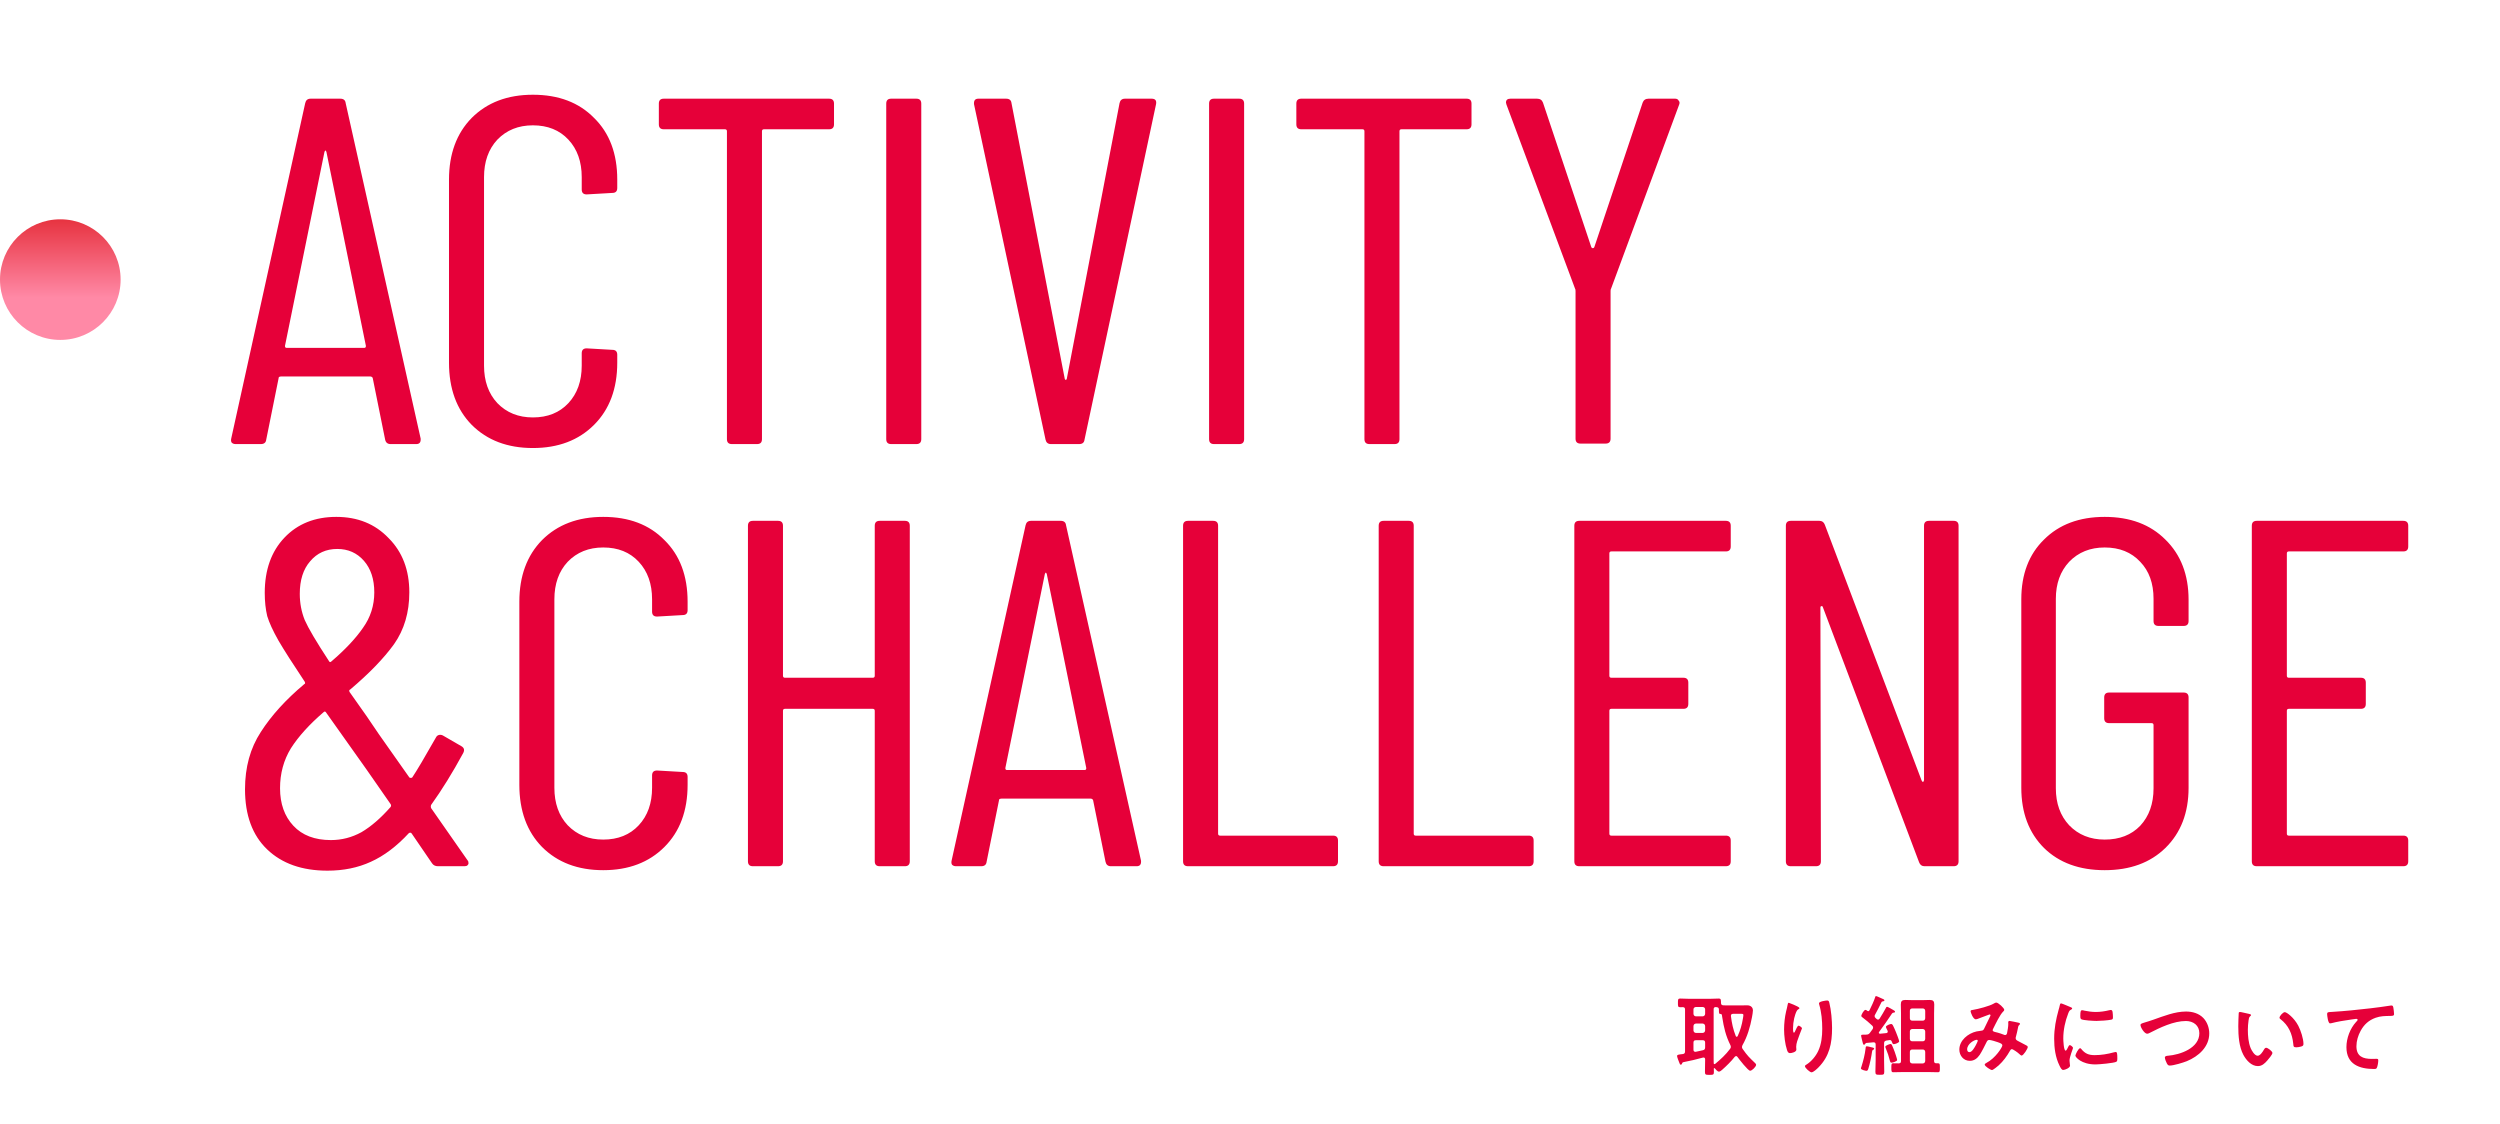
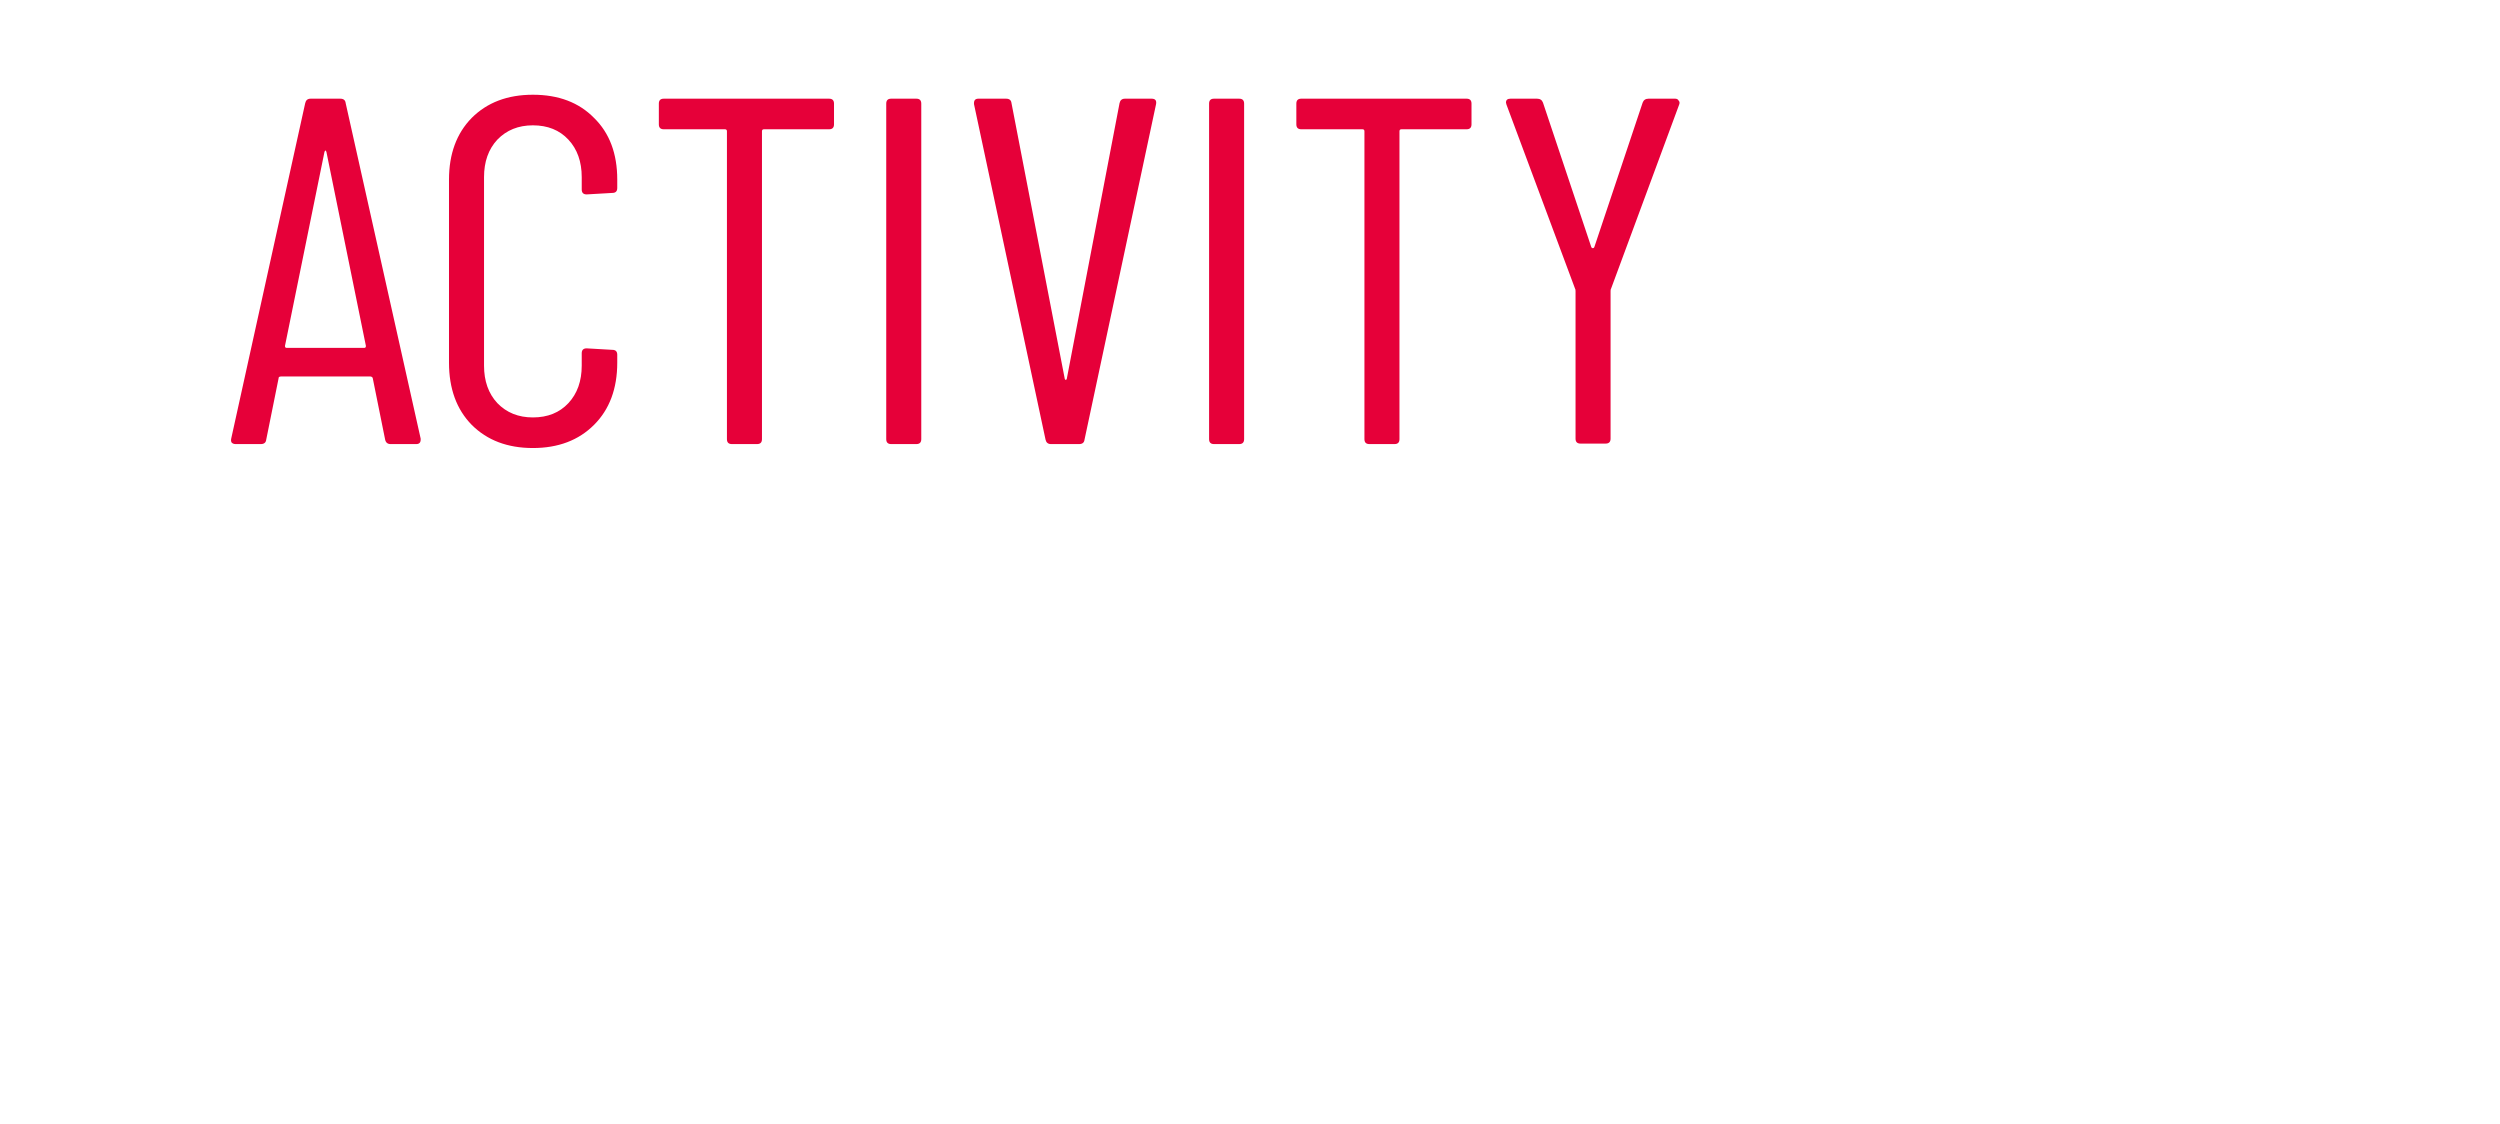
<svg xmlns="http://www.w3.org/2000/svg" width="456" height="205" viewBox="0 0 456 205" fill="none">
  <g filter="url(#filter0_n_3318_1586)">
-     <circle cx="11" cy="51" r="11" fill="url(#paint0_linear_3318_1586)" />
-   </g>
+     </g>
  <path d="M71.24 81C70.7 81 70.37 80.73 70.25 80.19L68 69.03C68 68.91 67.94 68.82 67.82 68.76C67.76 68.7 67.67 68.67 67.55 68.67H51.26C51.14 68.67 51.02 68.7 50.9 68.76C50.84 68.82 50.81 68.91 50.81 69.03L48.56 80.19C48.5 80.73 48.17 81 47.57 81H42.98C42.68 81 42.44 80.91 42.26 80.73C42.14 80.55 42.11 80.31 42.17 80.01L55.67 18.81C55.79 18.27 56.12 18 56.66 18H62.06C62.66 18 62.99 18.27 63.05 18.81L76.73 80.01V80.19C76.73 80.73 76.46 81 75.92 81H71.24ZM51.98 63.09C51.98 63.33 52.07 63.45 52.25 63.45H66.47C66.65 63.45 66.74 63.33 66.74 63.09L59.54 27.72C59.48 27.54 59.42 27.45 59.36 27.45C59.3 27.45 59.24 27.54 59.18 27.72L51.98 63.09ZM97.197 81.72C92.577 81.72 88.857 80.31 86.037 77.49C83.277 74.67 81.897 70.89 81.897 66.15V32.76C81.897 28.08 83.277 24.33 86.037 21.51C88.857 18.69 92.577 17.28 97.197 17.28C101.877 17.28 105.597 18.69 108.357 21.51C111.177 24.27 112.587 28.02 112.587 32.76V34.29C112.587 34.89 112.287 35.19 111.687 35.19L107.007 35.46C106.407 35.46 106.107 35.16 106.107 34.56V32.31C106.107 29.49 105.297 27.21 103.677 25.47C102.057 23.73 99.897 22.86 97.197 22.86C94.557 22.86 92.397 23.73 90.717 25.47C89.097 27.21 88.287 29.49 88.287 32.31V66.69C88.287 69.51 89.097 71.79 90.717 73.53C92.397 75.27 94.557 76.14 97.197 76.14C99.897 76.14 102.057 75.27 103.677 73.53C105.297 71.79 106.107 69.51 106.107 66.69V64.44C106.107 63.84 106.407 63.54 107.007 63.54L111.687 63.81C112.287 63.81 112.587 64.11 112.587 64.71V66.15C112.587 70.89 111.177 74.67 108.357 77.49C105.537 80.31 101.817 81.72 97.197 81.72ZM151.223 18C151.823 18 152.123 18.3 152.123 18.9V22.68C152.123 23.28 151.823 23.58 151.223 23.58H139.343C139.103 23.58 138.983 23.7 138.983 23.94V80.1C138.983 80.7 138.683 81 138.083 81H133.493C132.893 81 132.593 80.7 132.593 80.1V23.94C132.593 23.7 132.473 23.58 132.233 23.58H121.073C120.473 23.58 120.173 23.28 120.173 22.68V18.9C120.173 18.3 120.473 18 121.073 18H151.223ZM162.55 81C161.95 81 161.65 80.7 161.65 80.1V18.9C161.65 18.3 161.95 18 162.55 18H167.14C167.74 18 168.04 18.3 168.04 18.9V80.1C168.04 80.7 167.74 81 167.14 81H162.55ZM191.696 81C191.156 81 190.826 80.73 190.706 80.19L177.656 18.99V18.81C177.656 18.27 177.926 18 178.466 18H183.506C184.106 18 184.436 18.27 184.496 18.81L194.216 69.12C194.276 69.24 194.336 69.3 194.396 69.3C194.456 69.3 194.516 69.24 194.576 69.12L204.206 18.81C204.326 18.27 204.656 18 205.196 18H210.056C210.716 18 210.986 18.33 210.866 18.99L197.816 80.19C197.756 80.73 197.426 81 196.826 81H191.696ZM221.437 81C220.837 81 220.537 80.7 220.537 80.1V18.9C220.537 18.3 220.837 18 221.437 18H226.027C226.627 18 226.927 18.3 226.927 18.9V80.1C226.927 80.7 226.627 81 226.027 81H221.437ZM267.503 18C268.103 18 268.403 18.3 268.403 18.9V22.68C268.403 23.28 268.103 23.58 267.503 23.58H255.623C255.383 23.58 255.263 23.7 255.263 23.94V80.1C255.263 80.7 254.963 81 254.363 81H249.773C249.173 81 248.873 80.7 248.873 80.1V23.94C248.873 23.7 248.753 23.58 248.513 23.58H237.353C236.753 23.58 236.453 23.28 236.453 22.68V18.9C236.453 18.3 236.753 18 237.353 18H267.503ZM288.279 80.91C287.679 80.91 287.379 80.61 287.379 80.01V53.1C287.379 52.86 287.349 52.71 287.289 52.65L274.779 19.08L274.689 18.72C274.689 18.24 274.959 18 275.499 18H280.359C280.899 18 281.259 18.24 281.439 18.72L290.259 45.09C290.319 45.21 290.409 45.27 290.529 45.27C290.649 45.27 290.739 45.21 290.799 45.09L299.619 18.72C299.799 18.24 300.159 18 300.699 18H305.559C305.859 18 306.069 18.12 306.189 18.36C306.369 18.54 306.399 18.78 306.279 19.08L293.859 52.65C293.799 52.71 293.769 52.86 293.769 53.1V80.01C293.769 80.61 293.469 80.91 292.869 80.91H288.279Z" fill="#E60039" />
-   <path d="M85.28 156.92C85.4 157.04 85.46 157.22 85.46 157.46C85.46 157.58 85.4 157.7 85.28 157.82C85.16 157.94 84.98 158 84.74 158H79.88C79.4 158 79.04 157.82 78.8 157.46L75.11 152.06C75.05 151.94 74.96 151.88 74.84 151.88C74.72 151.88 74.63 151.91 74.57 151.97C72.35 154.37 70.04 156.11 67.64 157.19C65.3 158.27 62.66 158.81 59.72 158.81C55.1 158.81 51.44 157.52 48.74 154.94C46.04 152.36 44.69 148.7 44.69 143.96C44.69 139.94 45.65 136.46 47.57 133.52C49.49 130.52 52.13 127.61 55.49 124.79C55.67 124.73 55.7 124.58 55.58 124.34C53.42 121.1 51.83 118.61 50.81 116.87C49.79 115.07 49.1 113.57 48.74 112.37C48.44 111.11 48.29 109.7 48.29 108.14C48.29 103.94 49.49 100.58 51.89 98.06C54.29 95.54 57.44 94.28 61.34 94.28C65.24 94.28 68.42 95.57 70.88 98.15C73.4 100.67 74.66 103.97 74.66 108.05C74.66 111.71 73.73 114.86 71.87 117.5C70.01 120.08 67.34 122.84 63.86 125.78C63.68 125.84 63.65 125.99 63.77 126.23C66.17 129.59 67.94 132.14 69.08 133.88L74.66 141.8C74.72 141.86 74.81 141.89 74.93 141.89C75.05 141.89 75.14 141.86 75.2 141.8C76.04 140.54 77.48 138.11 79.52 134.51C79.64 134.27 79.82 134.12 80.06 134.06C80.3 134 80.54 134.03 80.78 134.15L84.2 136.13C84.68 136.43 84.77 136.85 84.47 137.39C82.55 140.93 80.6 144.08 78.62 146.84C78.56 147.02 78.56 147.2 78.62 147.38L85.28 156.92ZM61.52 100.13C59.48 100.13 57.83 100.88 56.57 102.38C55.31 103.82 54.68 105.8 54.68 108.32C54.68 110 54.98 111.59 55.58 113.09C56.24 114.59 57.71 117.08 59.99 120.56C60.11 120.8 60.26 120.83 60.44 120.65C62.96 118.49 64.88 116.45 66.2 114.53C67.58 112.61 68.27 110.45 68.27 108.05C68.27 105.65 67.64 103.73 66.38 102.29C65.12 100.85 63.5 100.13 61.52 100.13ZM60.35 153.23C62.33 153.23 64.19 152.75 65.93 151.79C67.67 150.77 69.44 149.24 71.24 147.2C71.36 147.02 71.36 146.84 71.24 146.66L66.92 140.45L59.45 129.92C59.33 129.74 59.18 129.74 59 129.92C56.42 132.14 54.44 134.33 53.06 136.49C51.74 138.65 51.08 141.08 51.08 143.78C51.08 146.6 51.89 148.88 53.51 150.62C55.13 152.36 57.41 153.23 60.35 153.23ZM110.029 158.72C105.409 158.72 101.689 157.31 98.869 154.49C96.109 151.67 94.729 147.89 94.729 143.15V109.76C94.729 105.08 96.109 101.33 98.869 98.51C101.689 95.69 105.409 94.28 110.029 94.28C114.709 94.28 118.429 95.69 121.189 98.51C124.009 101.27 125.419 105.02 125.419 109.76V111.29C125.419 111.89 125.119 112.19 124.519 112.19L119.839 112.46C119.239 112.46 118.939 112.16 118.939 111.56V109.31C118.939 106.49 118.129 104.21 116.509 102.47C114.889 100.73 112.729 99.86 110.029 99.86C107.389 99.86 105.229 100.73 103.549 102.47C101.929 104.21 101.119 106.49 101.119 109.31V143.69C101.119 146.51 101.929 148.79 103.549 150.53C105.229 152.27 107.389 153.14 110.029 153.14C112.729 153.14 114.889 152.27 116.509 150.53C118.129 148.79 118.939 146.51 118.939 143.69V141.44C118.939 140.84 119.239 140.54 119.839 140.54L124.519 140.81C125.119 140.81 125.419 141.11 125.419 141.71V143.15C125.419 147.89 124.009 151.67 121.189 154.49C118.369 157.31 114.649 158.72 110.029 158.72ZM159.555 95.9C159.555 95.3 159.855 95 160.455 95H165.045C165.645 95 165.945 95.3 165.945 95.9V157.1C165.945 157.7 165.645 158 165.045 158H160.455C159.855 158 159.555 157.7 159.555 157.1V129.65C159.555 129.41 159.435 129.29 159.195 129.29H143.175C142.935 129.29 142.815 129.41 142.815 129.65V157.1C142.815 157.7 142.515 158 141.915 158H137.325C136.725 158 136.425 157.7 136.425 157.1V95.9C136.425 95.3 136.725 95 137.325 95H141.915C142.515 95 142.815 95.3 142.815 95.9V123.26C142.815 123.5 142.935 123.62 143.175 123.62H159.195C159.435 123.62 159.555 123.5 159.555 123.26V95.9ZM202.636 158C202.096 158 201.766 157.73 201.646 157.19L199.396 146.03C199.396 145.91 199.336 145.82 199.216 145.76C199.156 145.7 199.066 145.67 198.946 145.67H182.656C182.536 145.67 182.416 145.7 182.296 145.76C182.236 145.82 182.206 145.91 182.206 146.03L179.956 157.19C179.896 157.73 179.566 158 178.966 158H174.376C174.076 158 173.836 157.91 173.656 157.73C173.536 157.55 173.506 157.31 173.566 157.01L187.066 95.81C187.186 95.27 187.516 95 188.056 95H193.456C194.056 95 194.386 95.27 194.446 95.81L208.126 157.01V157.19C208.126 157.73 207.856 158 207.316 158H202.636ZM183.376 140.09C183.376 140.33 183.466 140.45 183.646 140.45H197.866C198.046 140.45 198.136 140.33 198.136 140.09L190.936 104.72C190.876 104.54 190.816 104.45 190.756 104.45C190.696 104.45 190.636 104.54 190.576 104.72L183.376 140.09ZM216.691 158C216.091 158 215.791 157.7 215.791 157.1V95.9C215.791 95.3 216.091 95 216.691 95H221.281C221.881 95 222.181 95.3 222.181 95.9V152.06C222.181 152.3 222.301 152.42 222.541 152.42H243.151C243.751 152.42 244.051 152.72 244.051 153.32V157.1C244.051 157.7 243.751 158 243.151 158H216.691ZM252.374 158C251.774 158 251.474 157.7 251.474 157.1V95.9C251.474 95.3 251.774 95 252.374 95H256.964C257.564 95 257.864 95.3 257.864 95.9V152.06C257.864 152.3 257.984 152.42 258.224 152.42H278.834C279.434 152.42 279.734 152.72 279.734 153.32V157.1C279.734 157.7 279.434 158 278.834 158H252.374ZM315.688 99.68C315.688 100.28 315.388 100.58 314.788 100.58H293.908C293.668 100.58 293.548 100.7 293.548 100.94V123.26C293.548 123.5 293.668 123.62 293.908 123.62H307.048C307.648 123.62 307.948 123.92 307.948 124.52V128.39C307.948 128.99 307.648 129.29 307.048 129.29H293.908C293.668 129.29 293.548 129.41 293.548 129.65V152.06C293.548 152.3 293.668 152.42 293.908 152.42H314.788C315.388 152.42 315.688 152.72 315.688 153.32V157.1C315.688 157.7 315.388 158 314.788 158H288.058C287.458 158 287.158 157.7 287.158 157.1V95.9C287.158 95.3 287.458 95 288.058 95H314.788C315.388 95 315.688 95.3 315.688 95.9V99.68ZM350.942 95.9C350.942 95.3 351.242 95 351.842 95H356.342C356.942 95 357.242 95.3 357.242 95.9V157.1C357.242 157.7 356.942 158 356.342 158H351.032C350.552 158 350.222 157.76 350.042 157.28L332.492 110.75C332.432 110.57 332.342 110.51 332.222 110.57C332.102 110.57 332.042 110.66 332.042 110.84L332.132 157.1C332.132 157.7 331.832 158 331.232 158H326.642C326.042 158 325.742 157.7 325.742 157.1V95.9C325.742 95.3 326.042 95 326.642 95H331.862C332.342 95 332.672 95.24 332.852 95.72L350.492 142.34C350.552 142.52 350.642 142.61 350.762 142.61C350.882 142.55 350.942 142.43 350.942 142.25V95.9ZM383.896 158.72C379.276 158.72 375.586 157.37 372.826 154.67C370.066 151.91 368.686 148.25 368.686 143.69V109.31C368.686 104.75 370.066 101.12 372.826 98.42C375.586 95.66 379.276 94.28 383.896 94.28C388.516 94.28 392.206 95.66 394.966 98.42C397.786 101.18 399.196 104.84 399.196 109.4V113.27C399.196 113.87 398.896 114.17 398.296 114.17H393.706C393.106 114.17 392.806 113.87 392.806 113.27V109.22C392.806 106.4 391.996 104.15 390.376 102.47C388.756 100.73 386.596 99.86 383.896 99.86C381.256 99.86 379.096 100.73 377.416 102.47C375.796 104.21 374.986 106.46 374.986 109.22V143.78C374.986 146.54 375.796 148.79 377.416 150.53C379.096 152.27 381.256 153.14 383.896 153.14C386.596 153.14 388.756 152.3 390.376 150.62C391.996 148.88 392.806 146.6 392.806 143.78V132.26C392.806 132.02 392.686 131.9 392.446 131.9H384.706C384.106 131.9 383.806 131.6 383.806 131V127.22C383.806 126.62 384.106 126.32 384.706 126.32H398.296C398.896 126.32 399.196 126.62 399.196 127.22V143.69C399.196 148.25 397.786 151.91 394.966 154.67C392.206 157.37 388.516 158.72 383.896 158.72ZM439.262 99.68C439.262 100.28 438.962 100.58 438.362 100.58H417.482C417.242 100.58 417.122 100.7 417.122 100.94V123.26C417.122 123.5 417.242 123.62 417.482 123.62H430.622C431.222 123.62 431.522 123.92 431.522 124.52V128.39C431.522 128.99 431.222 129.29 430.622 129.29H417.482C417.242 129.29 417.122 129.41 417.122 129.65V152.06C417.122 152.3 417.242 152.42 417.482 152.42H438.362C438.962 152.42 439.262 152.72 439.262 153.32V157.1C439.262 157.7 438.962 158 438.362 158H411.632C411.032 158 410.732 157.7 410.732 157.1V95.9C410.732 95.3 411.032 95 411.632 95H438.362C438.962 95 439.262 95.3 439.262 95.9V99.68Z" fill="#E60039" />
-   <path d="M310.568 189.736H309.336C309.016 189.736 308.888 189.864 308.888 190.184V191.48C308.888 191.672 308.984 191.848 309.208 191.848H309.304C309.736 191.752 310.168 191.672 310.616 191.56C310.92 191.496 311.016 191.336 311.016 191.032V190.184C311.016 189.864 310.888 189.736 310.568 189.736ZM310.568 186.696H309.336C309.064 186.728 308.92 186.872 308.888 187.144V187.96C308.92 188.232 309.064 188.376 309.336 188.408H310.568C310.84 188.376 310.984 188.232 311.016 187.96V187.144C310.984 186.872 310.84 186.728 310.568 186.696ZM310.568 183.672H309.336C309.08 183.704 308.888 183.848 308.888 184.12V184.936C308.92 185.208 309.064 185.352 309.336 185.384H310.568C310.84 185.352 310.984 185.208 311.016 184.936V184.12C311.016 183.848 310.84 183.704 310.568 183.672ZM316.6 188.968C316.632 189.032 316.68 189.112 316.776 189.112C316.856 189.112 316.904 189.048 316.952 188.984C317.416 187.992 317.72 186.92 317.896 185.848C317.928 185.672 317.992 185.304 317.992 185.144C317.992 184.936 317.864 184.92 317.608 184.92H316.136C315.928 184.92 315.72 185 315.72 185.24V185.336C315.88 186.616 316.12 187.768 316.6 188.968ZM315.56 191.32C315.656 191.208 315.704 191.096 315.704 190.952C315.704 190.824 315.672 190.744 315.624 190.632C314.776 188.936 314.424 187.4 314.136 185.544C314.12 185.448 314.088 185.32 314.088 185.224C314.072 185.064 314.024 184.968 313.848 184.952C313.512 184.92 313.544 184.84 313.528 184.136C313.528 183.832 313.384 183.736 313.096 183.704C313.032 183.704 312.984 183.704 312.936 183.688C312.68 183.704 312.568 183.832 312.568 184.072V193.272C312.568 193.496 312.584 193.736 312.584 193.96C312.6 194.04 312.632 194.104 312.712 194.104C312.76 194.104 312.792 194.088 312.84 194.056C313.832 193.24 314.792 192.36 315.56 191.32ZM311.016 193.272V193.24C311.016 193.048 310.936 192.888 310.728 192.888C310.696 192.888 310.648 192.904 310.616 192.904C309.576 193.208 308.136 193.528 307.064 193.736C306.904 193.768 306.872 193.832 306.808 193.976C306.76 194.072 306.728 194.2 306.584 194.2C306.44 194.2 306.392 194.056 306.328 193.896C306.232 193.656 305.896 192.808 305.896 192.632C305.896 192.376 306.12 192.36 306.888 192.264H306.952C307.256 192.2 307.352 192.072 307.352 191.768V184.136C307.352 183.832 307.24 183.72 306.936 183.704C306.776 183.704 306.632 183.72 306.472 183.72C306.04 183.72 306.056 183.512 306.056 182.936C306.056 182.36 306.04 182.136 306.472 182.136C307.032 182.136 307.592 182.184 308.168 182.184H311.8C312.36 182.184 312.936 182.136 313.496 182.136C313.928 182.136 313.896 182.376 313.912 182.936C313.912 183.224 314.04 183.352 314.328 183.368C314.68 183.4 315.048 183.384 315.4 183.384H317.784C318.072 183.384 318.36 183.368 318.664 183.368C319.496 183.368 319.736 183.912 319.736 184.28C319.736 184.552 319.624 185.24 319.56 185.544C319.24 187.288 318.712 189.096 317.832 190.632C317.784 190.76 317.736 190.856 317.736 190.984C317.736 191.128 317.784 191.224 317.864 191.336C318.76 192.616 319.032 192.84 320.136 193.912C320.216 193.992 320.312 194.088 320.312 194.232C320.312 194.552 319.576 195.304 319.224 195.304C318.84 195.304 317.208 193.192 316.92 192.792C316.856 192.712 316.792 192.632 316.664 192.632C316.552 192.632 316.488 192.696 316.408 192.776C315.816 193.544 314.84 194.504 314.104 195.144C313.96 195.272 313.736 195.464 313.528 195.464C313.272 195.464 312.952 195.064 312.792 194.872C312.776 194.84 312.744 194.824 312.696 194.824C312.632 194.824 312.6 194.872 312.6 194.936C312.616 195.128 312.616 195.336 312.616 195.528C312.616 196.04 312.472 196.056 311.8 196.056C311.128 196.056 310.984 196.04 310.984 195.528C310.984 194.776 311.016 194.024 311.016 193.272ZM331.784 183C331.784 182.648 333.096 182.488 333.272 182.488C333.576 182.488 333.608 182.68 333.672 182.92C334.008 184.2 334.168 186.2 334.168 187.528C334.168 190.296 333.704 192.648 331.688 194.696C331.432 194.952 330.776 195.592 330.408 195.592C330.152 195.592 329.224 194.808 329.224 194.472C329.224 194.344 329.368 194.248 329.464 194.2C330.376 193.64 331.192 192.664 331.64 191.704C332.232 190.44 332.376 189.032 332.376 187.672C332.376 186.2 332.248 184.616 331.816 183.208C331.8 183.144 331.784 183.064 331.784 183ZM327.128 183.24C327.48 183.4 328.216 183.704 328.216 183.88C328.216 183.976 328.104 184.056 328.024 184.088C327.864 184.2 327.816 184.232 327.72 184.408C327.528 184.76 327.352 185.352 327.256 185.752C327.128 186.328 327.048 186.952 327.048 187.544C327.048 187.672 327.032 188.36 327.208 188.36C327.336 188.36 327.432 188.104 327.496 187.944C327.576 187.768 327.864 187.08 328.056 187.08C328.2 187.08 328.68 187.368 328.68 187.576C328.68 187.624 328.44 188.184 328.296 188.568L328.152 188.952C327.928 189.56 327.624 190.296 327.624 190.936C327.624 191.16 327.656 191.336 327.656 191.448C327.656 191.896 326.808 192.088 326.504 192.088C326.152 192.088 326.04 191.8 325.944 191.496C325.592 190.456 325.416 188.872 325.416 187.768C325.416 186.712 325.544 185.512 325.784 184.488C325.88 184.088 325.992 183.704 326.056 183.304C326.072 183.192 326.12 182.904 326.264 182.904C326.312 182.904 327.016 183.192 327.128 183.24ZM346.04 193.336C346.04 193.592 345.224 193.832 345.016 193.832C344.792 193.832 344.76 193.64 344.712 193.464C344.52 192.664 344.296 192.008 343.976 191.24C343.944 191.176 343.88 191.016 343.88 190.936C343.88 190.68 344.712 190.424 344.824 190.424C344.952 190.424 345.016 190.488 345.08 190.6C345.208 190.856 345.48 191.544 345.592 191.848C345.672 192.088 346.04 193.16 346.04 193.336ZM340.504 190.84C340.616 190.84 341.064 190.952 341.192 190.984C341.56 191.064 341.848 191.096 341.848 191.288C341.848 191.368 341.768 191.432 341.704 191.464C341.512 191.56 341.496 191.624 341.464 191.816C341.352 192.664 341.048 194.136 340.776 194.952C340.728 195.112 340.648 195.32 340.44 195.32C340.36 195.32 339.432 195.16 339.432 194.872C339.432 194.792 339.496 194.632 339.528 194.552C339.864 193.48 340.152 192.376 340.28 191.256C340.296 191.08 340.28 190.84 340.504 190.84ZM348.36 191.864V193.528C348.36 193.8 348.52 193.944 348.792 193.976H350.712C351 193.944 351.128 193.8 351.16 193.528V191.864C351.128 191.592 351 191.432 350.712 191.432H348.792C348.52 191.432 348.36 191.592 348.36 191.864ZM348.36 188.136V189.496C348.36 189.768 348.52 189.928 348.792 189.928H350.712C351 189.928 351.128 189.768 351.16 189.496V188.136C351.128 187.864 351 187.72 350.712 187.688H348.792C348.52 187.72 348.36 187.864 348.36 188.136ZM351.16 185.736V184.376C351.128 184.104 351 183.944 350.712 183.944H348.792C348.52 183.944 348.36 184.104 348.36 184.376V185.736C348.36 186.008 348.52 186.168 348.792 186.168H350.712C351 186.168 351.128 186.008 351.16 185.736ZM352.776 184.824V193.512C352.776 193.816 352.888 193.944 353.192 193.944H353.48C353.848 193.944 353.832 194.152 353.832 194.744C353.832 195.336 353.848 195.576 353.48 195.576C352.936 195.576 352.344 195.544 351.784 195.544H347.048C346.472 195.544 345.912 195.576 345.336 195.576C344.968 195.576 344.984 195.32 344.984 194.744C344.984 194.184 344.968 193.944 345.336 193.944C345.592 193.944 346.024 193.96 346.312 193.96C346.616 193.96 346.744 193.832 346.744 193.528V184.824C346.744 184.296 346.712 183.752 346.712 183.224C346.712 182.616 346.92 182.392 347.528 182.392C347.944 182.392 348.376 182.424 348.792 182.424H350.728C351.144 182.424 351.56 182.392 351.976 182.392C352.584 182.392 352.808 182.6 352.808 183.208C352.808 183.752 352.776 184.28 352.776 184.824ZM344.072 189.8C343.752 189.88 343.656 189.992 343.656 190.312V193.336C343.656 194.056 343.688 194.792 343.688 195.512C343.688 196.024 343.528 196.04 342.888 196.04C342.232 196.04 342.072 196.024 342.072 195.496C342.072 194.776 342.12 194.056 342.12 193.336V190.52C342.12 190.216 341.992 190.104 341.688 190.12C341.272 190.152 340.856 190.2 340.424 190.232C340.312 190.264 340.296 190.28 340.232 190.376C340.168 190.472 340.12 190.552 339.992 190.552C339.848 190.552 339.832 190.44 339.784 190.28C339.736 190.104 339.464 189.048 339.464 188.936C339.464 188.728 339.608 188.728 339.896 188.728H340.152C340.248 188.728 340.36 188.712 340.456 188.712C340.744 188.696 340.904 188.616 341.08 188.376C341.24 188.168 341.4 187.944 341.56 187.72C341.624 187.624 341.656 187.528 341.656 187.416C341.656 187.272 341.592 187.176 341.496 187.08C340.984 186.6 340.296 185.992 339.736 185.592C339.64 185.528 339.496 185.416 339.496 185.288C339.496 185.128 339.944 184.2 340.28 184.2C340.376 184.2 340.488 184.296 340.552 184.344C340.632 184.392 340.664 184.44 340.76 184.44C340.872 184.44 340.952 184.36 341 184.264C341.272 183.752 341.864 182.44 342.024 181.912C342.04 181.816 342.072 181.688 342.2 181.688C342.312 181.688 343 182.008 343.16 182.088C343.416 182.184 343.72 182.296 343.72 182.472C343.72 182.6 343.56 182.616 343.496 182.632C343.352 182.664 343.272 182.664 343.176 182.808C342.888 183.416 342.312 184.552 341.992 185.112C341.944 185.192 341.928 185.256 341.928 185.352C341.928 185.48 341.992 185.576 342.072 185.656C342.152 185.736 342.232 185.8 342.296 185.864C342.376 185.928 342.456 185.976 342.552 185.976C342.68 185.976 342.76 185.896 342.84 185.8C343.224 185.176 343.608 184.568 343.944 183.928C344.008 183.8 344.056 183.64 344.216 183.64C344.344 183.64 345.16 184.12 345.32 184.216C345.448 184.296 345.656 184.392 345.656 184.536C345.656 184.664 345.544 184.696 345.432 184.696C345.256 184.712 345.176 184.76 345.096 184.872C344.28 186.088 343.624 187.048 342.744 188.232C342.712 188.28 342.696 188.312 342.696 188.376C342.696 188.504 342.808 188.552 342.92 188.552C343.288 188.52 343.672 188.488 344.04 188.44C344.2 188.424 344.328 188.344 344.328 188.168C344.328 188.104 344.312 188.072 344.296 188.008C344.232 187.88 343.992 187.432 343.992 187.304C343.992 187.064 344.728 186.776 344.936 186.776C345.112 186.776 345.192 186.904 345.272 187.032C345.448 187.368 345.688 187.928 345.832 188.28C345.944 188.568 346.408 189.72 346.408 189.944C346.408 190.2 345.64 190.456 345.432 190.456C345.192 190.456 345.128 190.168 345.064 189.992C345 189.816 344.904 189.704 344.696 189.704C344.664 189.704 344.632 189.72 344.6 189.72C344.424 189.752 344.248 189.768 344.072 189.8ZM360.744 189.832C360.744 189.752 360.696 189.656 360.568 189.656C360.12 189.656 358.808 190.392 358.808 191.4C358.808 191.672 358.936 191.912 359.224 191.912C359.704 191.912 360.152 191.064 360.36 190.696C360.44 190.552 360.744 189.96 360.744 189.832ZM364.136 182.872C364.456 182.872 365.576 183.848 365.576 184.2C365.576 184.312 365.496 184.392 365.416 184.472C364.776 185.08 363.992 186.776 363.56 187.624C363.512 187.72 363.464 187.8 363.464 187.896C363.464 188.184 363.784 188.2 364.344 188.344C364.632 188.408 365.16 188.6 365.448 188.712C365.528 188.744 365.624 188.792 365.72 188.792C365.96 188.792 366.04 188.632 366.088 188.44C366.184 187.96 366.312 187.24 366.312 186.76C366.312 186.68 366.296 186.6 366.296 186.52C366.296 186.36 366.344 186.216 366.536 186.216C366.664 186.216 367.96 186.488 368.152 186.536C368.264 186.552 368.44 186.6 368.44 186.744C368.44 186.856 368.312 186.968 368.184 187.096C368.136 187.144 368.088 187.416 368.072 187.512C367.976 188.024 367.848 188.536 367.72 189.032C367.688 189.128 367.656 189.256 367.656 189.352C367.656 189.608 367.816 189.736 368.024 189.848C368.344 190.008 369.288 190.52 369.512 190.632C369.656 190.696 369.864 190.792 369.864 190.984C369.864 191.288 369.064 192.536 368.744 192.536C368.632 192.536 368.392 192.328 368.264 192.2C368.056 191.992 367.192 191.368 366.968 191.368C366.792 191.368 366.712 191.512 366.632 191.64C366.072 192.632 365.4 193.56 364.552 194.328C364.36 194.488 363.56 195.176 363.336 195.176C363.096 195.176 362.008 194.488 362.008 194.184C362.008 194.04 362.216 193.944 362.312 193.88C363.976 193.016 365.224 191.016 365.224 190.696C365.224 190.408 364.968 190.296 364.376 190.088C364.056 189.976 363.144 189.688 362.84 189.688C362.6 189.688 362.472 189.832 362.376 190.024C362.072 190.648 361.464 191.864 361.096 192.408C360.648 193.048 360.104 193.496 359.288 193.496C358.152 193.496 357.384 192.536 357.384 191.448C357.384 189.768 358.968 188.488 360.504 188.136C360.808 188.072 361.112 188.024 361.432 187.992C361.736 187.976 361.816 187.8 361.928 187.592C362.28 186.872 362.616 186.136 362.984 185.416C363.032 185.336 363.064 185.272 363.064 185.192C363.064 185.08 362.968 185.032 362.888 185.032C362.84 185.032 361.544 185.528 361.016 185.736C360.856 185.8 360.552 185.928 360.392 185.928C359.896 185.928 359.432 184.648 359.432 184.44C359.432 184.232 359.672 184.232 359.96 184.184C360.84 184.04 362.888 183.512 363.64 183.064C363.784 182.984 363.944 182.872 364.136 182.872ZM379.416 191.192C379.512 191.192 379.576 191.272 379.624 191.336C380.312 192.184 380.984 192.456 382.056 192.456C383.256 192.456 384.424 192.264 385.576 191.944C385.656 191.912 385.816 191.88 385.912 191.88C386.168 191.88 386.2 192.264 386.2 193.08C386.2 193.272 386.216 193.56 386.008 193.672C385.56 193.912 382.856 194.152 382.216 194.152C379.624 194.152 378.552 192.808 378.552 192.552C378.552 192.328 379.112 191.192 379.416 191.192ZM379.784 184.264C379.896 184.264 380.072 184.312 380.2 184.344C380.856 184.488 381.624 184.584 382.296 184.584C383.096 184.584 383.944 184.456 384.728 184.264C384.808 184.248 384.92 184.216 385.016 184.216C385.24 184.216 385.304 184.408 385.336 184.6C385.368 184.888 385.4 185.176 385.4 185.464C385.4 185.8 385.4 185.928 385.096 185.992C384.456 186.12 383.08 186.216 382.408 186.216C381.912 186.216 379.944 186.12 379.608 185.896C379.432 185.784 379.448 185.448 379.448 185.272C379.448 184.504 379.528 184.264 379.784 184.264ZM375.944 183.016C376.072 183.016 377.416 183.592 377.64 183.688C377.768 183.736 377.96 183.8 377.96 183.96C377.96 184.056 377.896 184.072 377.736 184.168C377.464 184.312 377.4 184.456 377.24 184.856C376.68 186.28 376.344 187.88 376.344 189.4C376.344 189.704 376.408 191.64 376.776 191.64C376.92 191.64 377.144 191.176 377.208 191.016C377.304 190.808 377.4 190.632 377.544 190.632C377.704 190.632 378.12 190.968 378.12 191.144C378.12 191.288 377.48 192.744 377.48 193.464C377.48 193.624 377.528 193.992 377.544 194.136C377.56 194.216 377.576 194.312 377.576 194.376C377.576 194.776 376.664 195.16 376.328 195.16C376.056 195.16 375.864 194.808 375.656 194.376C374.904 192.856 374.68 191.144 374.68 189.464C374.68 187.592 375 185.96 375.496 184.168C375.576 183.896 375.656 183.64 375.704 183.368C375.736 183.224 375.768 183.016 375.944 183.016ZM391.288 186.472C391.656 186.36 392.152 186.216 392.824 185.976C394.696 185.32 396.712 184.504 398.728 184.504C399.896 184.504 401.048 184.824 401.88 185.672C402.584 186.408 402.968 187.464 402.968 188.488C402.968 190.952 401.016 192.68 398.872 193.56C398.184 193.832 396.472 194.36 395.752 194.36C395.48 194.36 395.368 194.2 395.24 193.976C395.112 193.736 394.872 193.16 394.872 192.904C394.872 192.616 395.208 192.584 395.416 192.568C397.656 192.392 401.16 191.192 401.16 188.456C401.16 187.032 400.056 186.232 398.712 186.232C396.488 186.232 394.008 187.416 392.056 188.424C391.928 188.488 391.8 188.552 391.64 188.552C391.144 188.552 390.424 187.4 390.424 186.952C390.424 186.744 390.616 186.68 391.288 186.472ZM415.784 185.624C415.784 185.32 416.424 184.616 416.744 184.616C417.096 184.616 418.44 185.624 419.208 187.096C419.656 187.944 420.152 189.464 420.152 190.424C420.152 190.728 419.992 190.808 419.72 190.888C419.464 190.968 419.096 191.032 418.824 191.032C418.312 191.032 418.328 190.808 418.296 190.424C418.104 188.552 417.448 187.032 415.928 185.864C415.832 185.8 415.784 185.736 415.784 185.624ZM408.568 184.584C408.776 184.584 409.96 184.888 410.232 184.936C410.36 184.968 410.584 185 410.584 185.16C410.584 185.256 410.52 185.288 410.424 185.368C410.2 185.544 410.184 185.864 410.136 186.136C410.056 186.696 410.008 187.256 410.008 187.832C410.008 188.904 410.104 190.168 410.52 191.176C410.712 191.624 411.24 192.568 411.8 192.568C412.248 192.568 412.712 191.864 412.904 191.512C413 191.352 413.128 191.112 413.336 191.112C413.672 191.112 414.488 191.768 414.488 192.056C414.488 192.36 413.768 193.192 413.544 193.448C413.08 193.976 412.584 194.456 411.832 194.456C410.648 194.456 409.72 193.384 409.192 192.408C408.392 190.904 408.264 188.888 408.264 187.192C408.264 186.936 408.312 184.904 408.344 184.76C408.36 184.632 408.456 184.584 408.568 184.584ZM424.468 184.984C424.468 184.568 424.692 184.616 425.396 184.568C427.732 184.424 430.068 184.184 432.404 183.912C433.604 183.768 434.836 183.608 436.036 183.416C436.1 183.4 436.164 183.4 436.228 183.4C436.468 183.4 436.5 183.608 436.548 183.8C436.596 184.072 436.676 184.696 436.676 184.968C436.676 185.32 436.34 185.288 435.972 185.304C435.028 185.32 434.212 185.32 433.316 185.64C432.068 186.088 431.204 186.872 430.58 188.024C430.116 188.872 429.812 189.864 429.812 190.84C429.812 192.696 431.012 193.144 432.628 193.144C432.916 193.144 433.268 193.128 433.428 193.128C433.668 193.128 433.796 193.144 433.796 193.4C433.796 193.752 433.684 194.536 433.508 194.824C433.396 194.984 433.22 194.984 433.044 194.984C430.324 194.984 427.988 194.12 427.988 191C427.988 189.384 428.66 187.592 429.748 186.408C429.828 186.328 430.036 186.12 430.036 186.024C430.036 185.896 429.892 185.832 429.796 185.832C429.668 185.832 428.948 185.944 428.772 185.976C427.7 186.12 426.26 186.36 425.236 186.632C425.156 186.648 425.076 186.664 424.996 186.664C424.612 186.664 424.468 185.144 424.468 184.984Z" fill="#E60039" />
  <defs>
    <filter id="filter0_n_3318_1586" x="0" y="40" width="22" height="22" filterUnits="userSpaceOnUse" color-interpolation-filters="sRGB">
      <feFlood flood-opacity="0" result="BackgroundImageFix" />
      <feBlend mode="normal" in="SourceGraphic" in2="BackgroundImageFix" result="shape" />
      <feTurbulence type="fractalNoise" baseFrequency="1.794 1.794" stitchTiles="stitch" numOctaves="3" result="noise" seed="2486" />
      <feColorMatrix in="noise" type="luminanceToAlpha" result="alphaNoise" />
      <feComponentTransfer in="alphaNoise" result="coloredNoise1">
        <feFuncA type="discrete" tableValues="1 1 1 1 1 1 1 1 1 1 1 1 1 1 1 1 1 1 1 1 1 1 1 1 1 1 1 1 1 1 1 1 1 1 1 1 1 1 1 1 1 1 1 1 1 1 1 1 1 1 1 0 0 0 0 0 0 0 0 0 0 0 0 0 0 0 0 0 0 0 0 0 0 0 0 0 0 0 0 0 0 0 0 0 0 0 0 0 0 0 0 0 0 0 0 0 0 0 0 0 " />
      </feComponentTransfer>
      <feComposite operator="in" in2="shape" in="coloredNoise1" result="noise1Clipped" />
      <feFlood flood-color="rgba(229, 89, 74, 0.5)" result="color1Flood" />
      <feComposite operator="in" in2="noise1Clipped" in="color1Flood" result="color1" />
      <feMerge result="effect1_noise_3318_1586">
        <feMergeNode in="shape" />
        <feMergeNode in="color1" />
      </feMerge>
    </filter>
    <linearGradient id="paint0_linear_3318_1586" x1="11" y1="40" x2="11" y2="62" gradientUnits="userSpaceOnUse">
      <stop stop-color="#E73340" />
      <stop offset="0.65" stop-color="#FF89A6" />
    </linearGradient>
  </defs>
</svg>